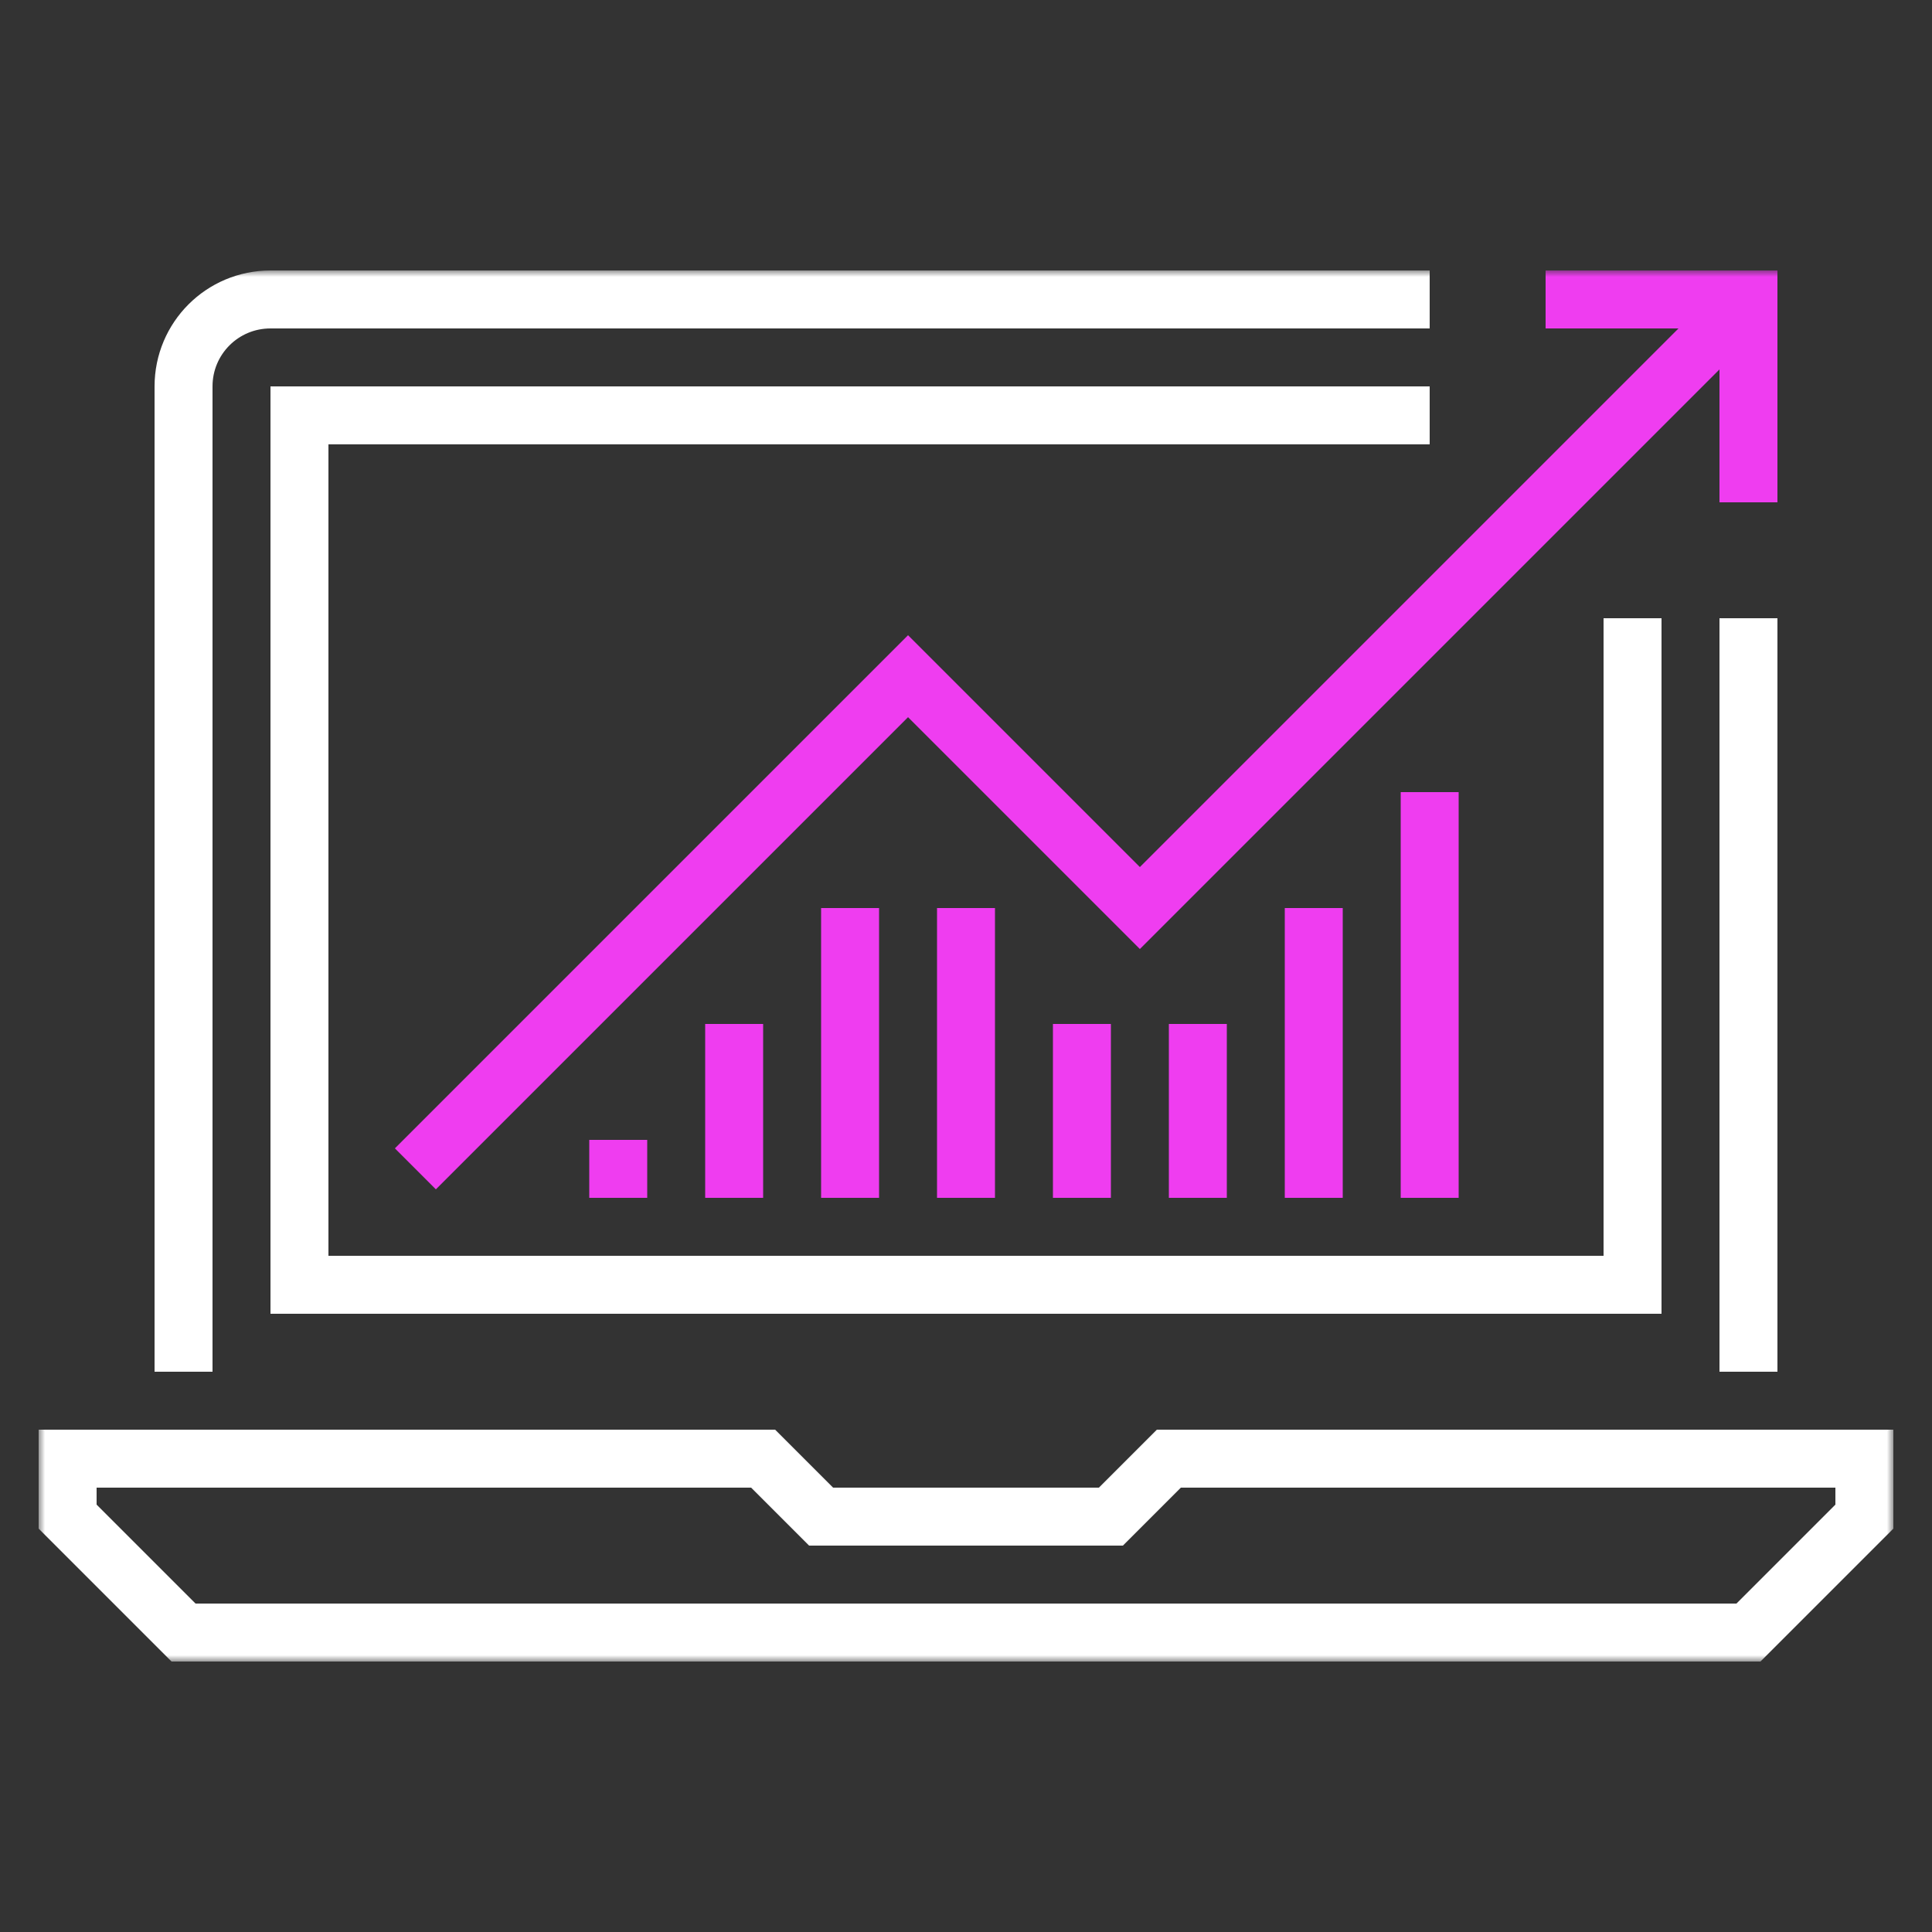
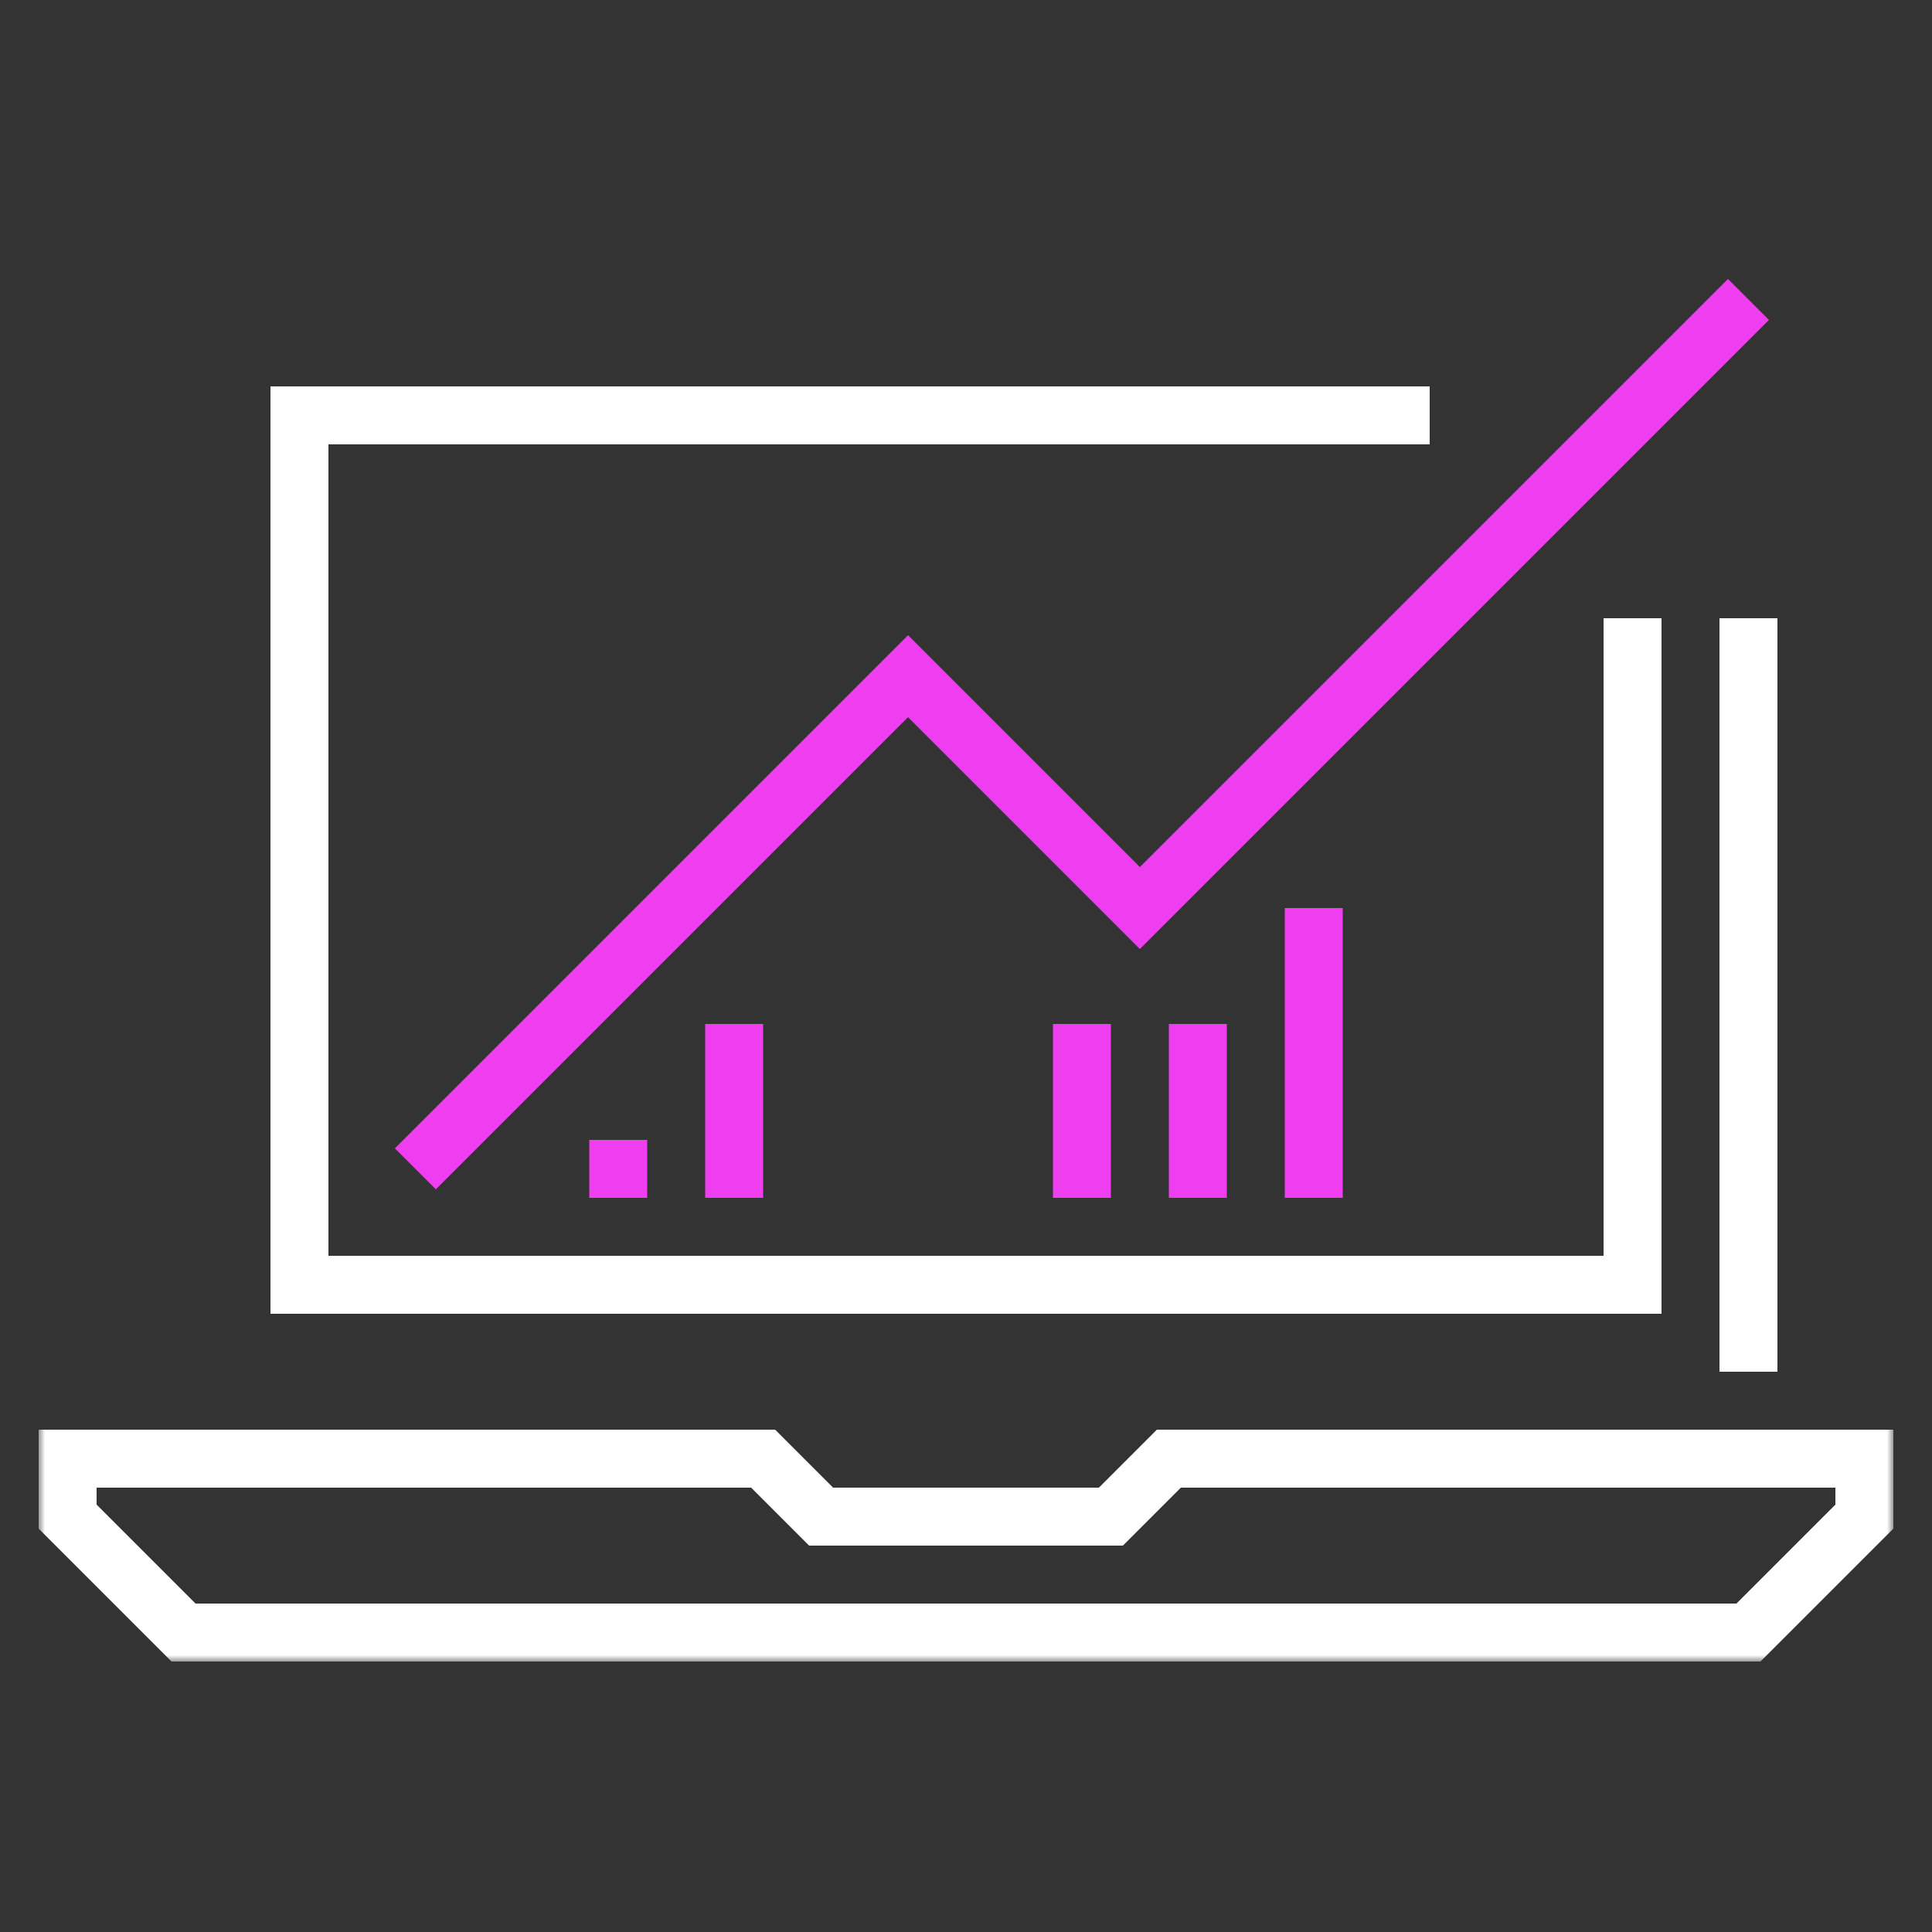
<svg xmlns="http://www.w3.org/2000/svg" width="150" height="150" viewBox="0 0 150 150" fill="none">
  <rect x="0" y="0" width="150" height="150" fill="#333333" stroke="none" />
  <mask id="mask0_1_3173" style="mask-type:luminance" maskUnits="userSpaceOnUse" x="3" y="21" width="144" height="108">
    <path d="M147 21H3V129H147V21Z" fill="white" />
  </mask>
  <g mask="url(#mask0_1_3173)">
-     <path d="M135.75 39V23.25H120" stroke="#EF3DF0" stroke-width="4.5" stroke-miterlimit="10" />
    <path d="M135.75 23.25L88.5 70.5L70.5 52.5L32.25 90.75" stroke="#EF3DF0" stroke-width="4.5" stroke-miterlimit="10" />
    <path d="M135.75 126.75H14.25L5.25 117.75V113.25H59.25L63.75 117.75H86.25L90.75 113.25H144.75V117.75L135.75 126.75Z" stroke="white" stroke-width="4.5" stroke-miterlimit="10" />
-     <path d="M111 23.25H21C17.265 23.25 14.25 26.265 14.25 30V106.5" stroke="white" stroke-width="4.5" stroke-miterlimit="10" />
    <path d="M135.75 106.5V48" stroke="white" stroke-width="4.5" stroke-miterlimit="10" />
    <path d="M111 32.25H23.25V99.75H126.75V48" stroke="white" stroke-width="4.5" stroke-miterlimit="10" />
    <path d="M57 93V79.5" stroke="#EF3DF0" stroke-width="4.5" stroke-miterlimit="10" />
    <path d="M48 93V88.5" stroke="#EF3DF0" stroke-width="4.5" stroke-miterlimit="10" />
-     <path d="M66 93V70.5" stroke="#EF3DF0" stroke-width="4.5" stroke-miterlimit="10" />
-     <path d="M75 93V70.5" stroke="#EF3DF0" stroke-width="4.5" stroke-miterlimit="10" />
    <path d="M84 93V79.5" stroke="#EF3DF0" stroke-width="4.5" stroke-miterlimit="10" />
    <path d="M93 93V79.5" stroke="#EF3DF0" stroke-width="4.5" stroke-miterlimit="10" />
    <path d="M102 93V70.5" stroke="#EF3DF0" stroke-width="4.5" stroke-miterlimit="10" />
-     <path d="M111 93V61.5" stroke="#EF3DF0" stroke-width="4.5" stroke-miterlimit="10" />
  </g>
</svg>